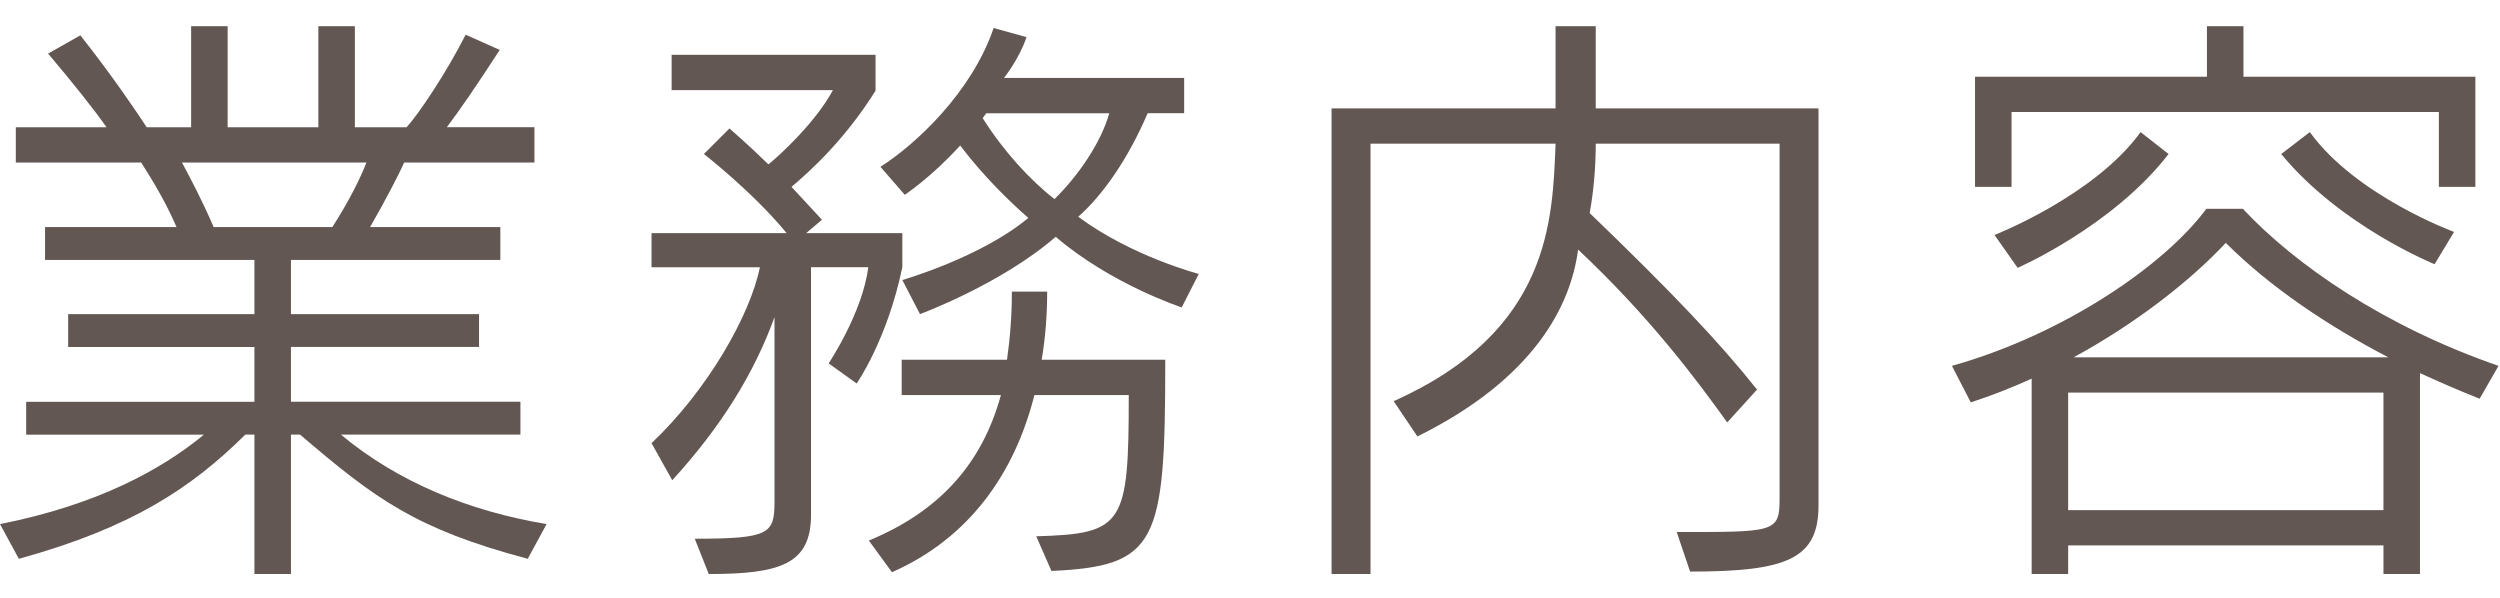
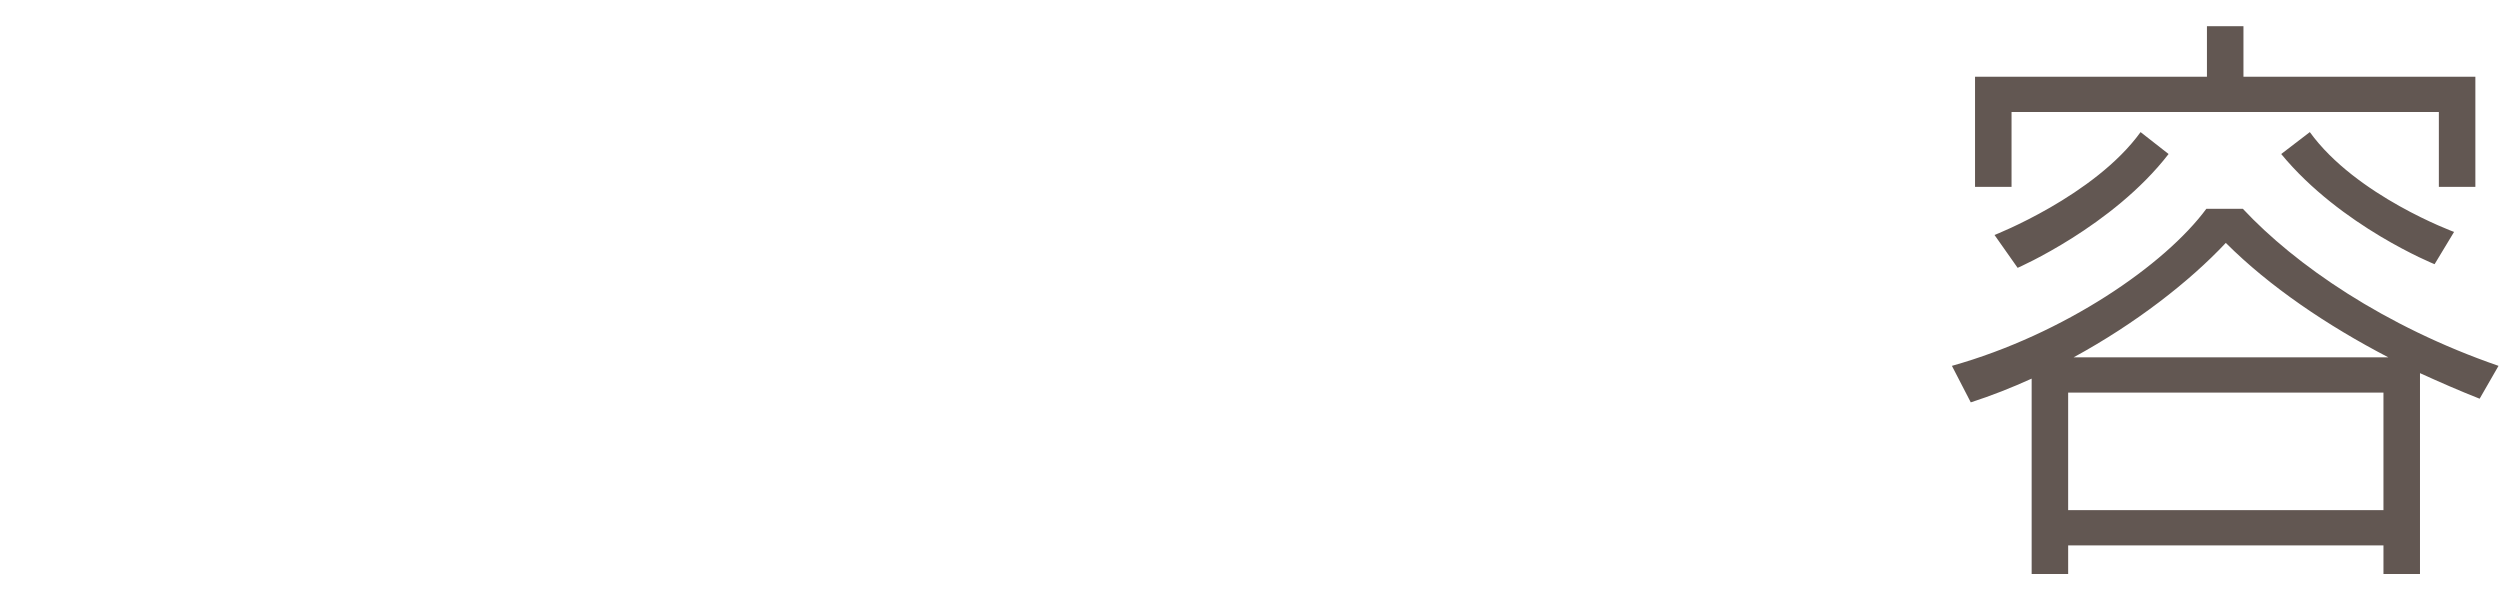
<svg xmlns="http://www.w3.org/2000/svg" version="1.1" x="0px" y="0px" width="230px" height="55px" viewBox="0 -2.41 230 55" enable-background="new 0 -2.41 230 55" xml:space="preserve">
  <defs>
</defs>
  <g>
    <g>
-       <path fill="#625752" d="M48.552,49c-10.305-2.744-14-5.488-20.944-11.424h-0.84V50.4h-3.36V37.576h-0.84    C17.583,42.504,12.096,46.144,1.735,49L0,45.808c9.016-1.792,14.896-5.04,18.76-8.231H2.407v-3.024h21v-5.04H6.271v-3.023h17.136    v-4.984H4.144V18.48h12.096c-1.176-2.744-2.632-4.929-3.248-5.937H1.455V9.296H9.8c-1.177-1.681-3.192-4.2-5.376-6.776l2.968-1.68    c2.968,3.752,5.264,7.168,6.104,8.456h4.088V0h3.36v9.296h8.344V0h3.36v9.296h4.76c1.12-1.231,3.64-4.983,5.433-8.513l3.136,1.4    c-2.185,3.36-3.641,5.488-4.872,7.112h8.063v3.248H37.184c-0.448,1.008-1.624,3.304-3.136,5.937h11.983v3.023H26.768v4.984h17.304    v3.023H26.768v5.04h21.111v3.024h-16.52c5.32,4.424,11.872,7.056,18.928,8.231L48.552,49z M16.743,12.544    c0.784,1.456,1.904,3.584,2.912,5.937h10.92c1.513-2.353,2.576-4.48,3.136-5.937H16.743z" />
-       <path fill="#625752" d="M78.813,32.871l-2.576-1.848c0,0,3.136-4.703,3.641-8.848h-5.265v22.792c0,4.536-2.855,5.433-9.408,5.433    l-1.287-3.248c6.888,0,7.336-0.449,7.336-3.416V26.768c-1.849,5.096-4.816,9.969-9.408,15.008l-1.904-3.416    c5.152-4.871,9.072-11.76,9.968-16.184h-9.968V19.04h12.432c-3.136-3.808-7.615-7.28-7.615-7.28l2.352-2.352    c0,0,1.568,1.344,3.584,3.304c1.176-0.952,4.368-3.92,5.937-6.832H61.79V2.632h18.76v3.304c-2.912,4.648-6.16,7.504-7.729,8.848    c1.456,1.568,2.8,3.024,2.8,3.024l-1.455,1.232h8.848v3.136C81.613,28.896,78.813,32.871,78.813,32.871z M96.733,50.119    l-1.4-3.191c8.064-0.225,8.513-1.064,8.513-12.992h-8.681c-1.848,7.336-6.104,13.217-13.104,16.297l-2.128-2.912    c6.496-2.688,10.416-7.057,12.152-13.385h-9.129v-3.248h9.688c0.28-1.959,0.448-4.031,0.448-6.271h3.248    c0,2.184-0.168,4.256-0.504,6.271h11.367v0.336C107.205,47.6,106.422,49.672,96.733,50.119z M108.718,25.871    c0,0-6.496-2.127-11.593-6.495c-5.039,4.368-12.487,7.112-12.487,7.112l-1.624-3.137c0,0,7.224-2.072,11.592-5.712    c-1.736-1.512-4.144-3.864-6.272-6.663c-2.632,2.911-5.096,4.535-5.096,4.535l-2.24-2.576c3.192-2.016,8.4-6.832,10.416-12.768    l3.024,0.84c-0.672,2.016-2.072,3.752-2.072,3.752h16.576v3.248h-3.36c-1.792,4.2-4.144,7.561-6.384,9.52    c4.872,3.641,11.088,5.265,11.088,5.265L108.718,25.871z M90.741,8.008l-0.336,0.448c1.904,3.024,4.368,5.712,6.608,7.448    c2.071-2.017,4.256-5.096,5.04-7.896H90.741z" />
-       <path fill="#625752" d="M155.488,50.176l-1.231-3.641c8.904,0,9.464,0.057,9.464-2.967v-32.76h-16.912    c0,2.016-0.168,4.256-0.56,6.383c7.56,7.28,11.928,11.873,15.399,16.24l-2.744,3.023c-2.968-4.143-7.224-9.799-13.72-15.903    c-0.672,5.151-4.032,11.872-14.784,17.192l-2.184-3.248c14.448-6.44,14.616-16.688,14.896-23.688h-17.024V50.4h-3.584V7.561    h20.608V0h3.695v7.561h20.496v36.512C167.305,49,164.449,50.176,155.488,50.176z" />
      <path fill="#625752" d="M228.127,34.271c-1.849-0.728-3.641-1.512-5.488-2.352V50.4h-3.36v-2.633h-29.008V50.4h-3.359V32.424    c-1.849,0.84-3.696,1.568-5.601,2.184l-1.735-3.359c10.359-2.912,19.6-9.297,23.407-14.448h3.36    c4.815,5.151,12.992,10.808,23.52,14.448L228.127,34.271z M224.375,14.783V7.896h-39.313v6.887h-3.359V4.648h21.336V0h3.359v4.648    h21.336v10.135H224.375z M185.623,22.232l-2.128-3.024c0,0,9.184-3.584,13.439-9.464l2.576,2.016    C194.358,18.424,185.623,22.232,185.623,22.232z M219.278,33.712h-29.008V44.52h29.008V33.712z M204.774,19.936    c-3.359,3.584-8.344,7.448-14,10.528h28.952C214.127,27.552,208.807,23.968,204.774,19.936z M223.982,21.896    c0,0-8.624-3.473-14.111-10.137l2.632-2.016c4.256,5.88,13.271,9.184,13.271,9.184L223.982,21.896z" />
    </g>
  </g>
</svg>